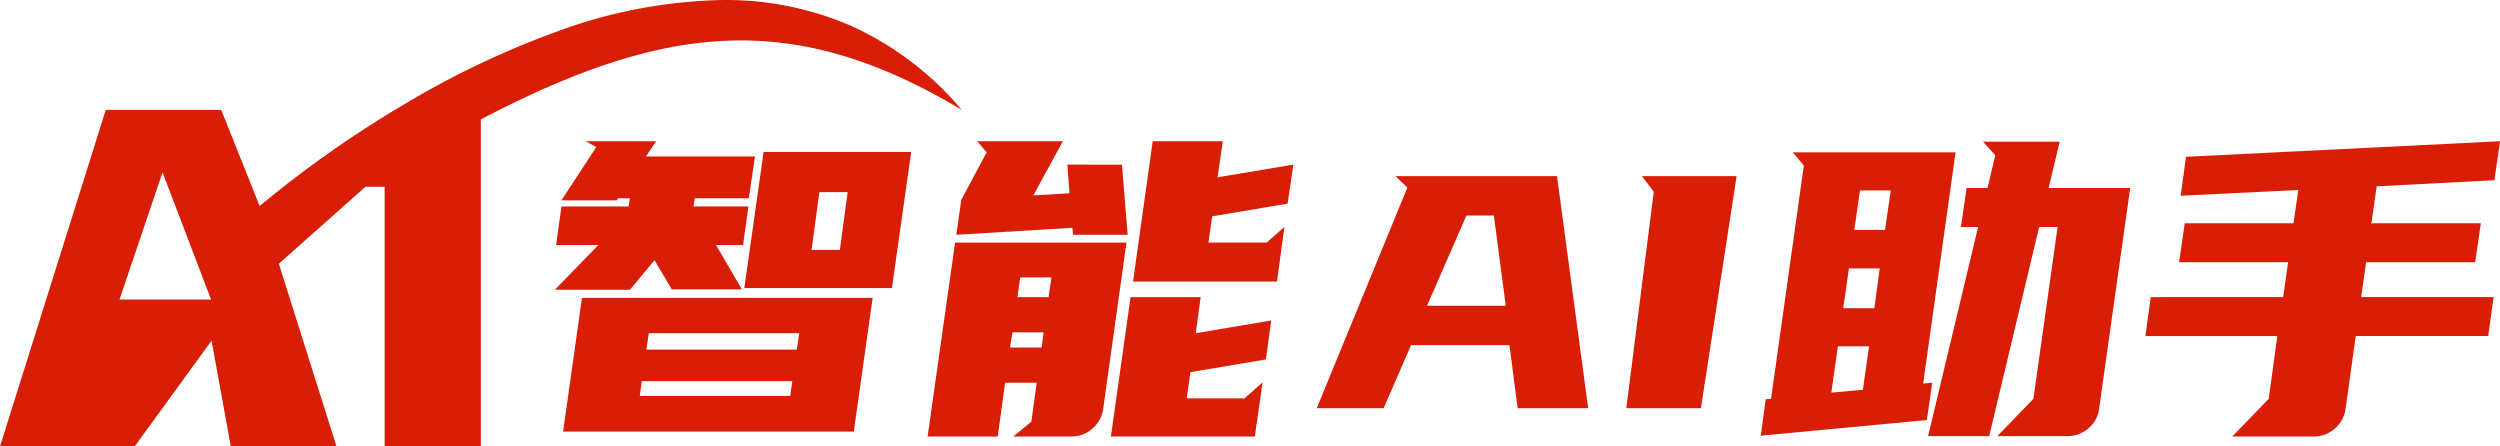
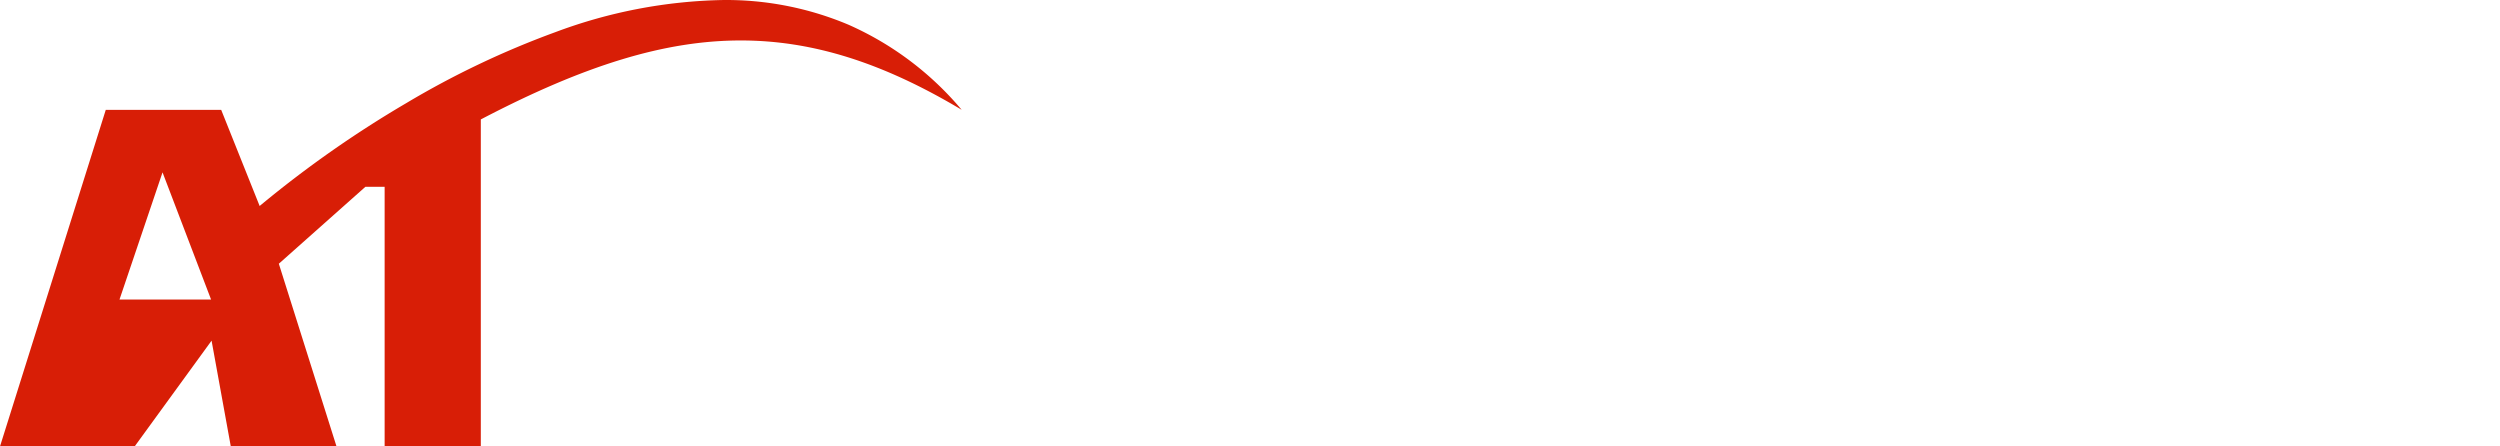
<svg xmlns="http://www.w3.org/2000/svg" t="1738816926023" class="icon" viewBox="0 0 5734 1024" version="1.1" p-id="47785" width="358.375" height="64">
-   <path d="M1334.758 683.322h666.778l-43.261 306.586H1291.497z m146.71-324.455h250.159l-14.107 95.926h-124.139l-2.821 18.809h126.02l-12.226 88.402h-62.07l59.248 101.568h-160.817l-39.499-66.772-56.427 67.712h-172.102l99.688-102.509h-96.866l12.226-88.402h154.129l2.821-18.809h-27.169l-2.821 4.702h-126.961l79.938-122.258-24.452-13.271h161.757z m269.909-10.449h338.562L2045.737 660.752H1707.176zM1482.408 801.819h345.145l5.643-37.618H1488.051z m330.097 106.271l4.702-33.961H1472.063l-4.702 33.961z m113.794-334.8l17.869-132.603h-64.891l-17.869 132.603z m397.81 427.904l41.38-33.961 12.226-89.343h-72.415l-16.928 123.303h-160.817L2190.566 556.466h393.108L2530.068 939.125a72.65 72.65 0 0 1-25.392 44.671 72.31 72.31 0 0 1-47.963 17.398z m629.16-534.175l-173.043 29.154-8.464 60.084h133.648l40.439-35.737-16.928 125.184h-330.202l45.142-321.738h160.817l-12.226 82.759 173.983-29.154z m-49.844 357.371l-173.043 29.154-8.464 60.084h135.425l-1.881-0.94 40.439-35.737-17.869 124.244H2547.937l45.142-319.753h160.817l-11.285 82.759 173.043-29.154z m-330.097-446.713l13.062 160.817h-125.08L2459.535 522.506l-266.147 15.988 11.285-79.938 58.308-109.092-21.63-25.497h196.449l-67.712 124.139 82.759-4.702-4.702-65.831z m-239.814 303.765h71.474l6.583-45.142h-71.474z m-16.928 115.675h72.415l4.702-34.797h-71.474z m1254.559-393.108l71.474 532.294h-161.757l-18.809-144.725h-225.708l-63.01 144.725h-153.293l207.839-505.961-27.273-26.333z m-207.839 90.283l-90.283 206.899h180.566l-27.273-206.899z m619.756-90.283l-81.819 532.294h-171.162l63.01-496.557-27.273-35.737z m78.998 510.664l75.236-535.115-25.392-30.094h373.358l-74.295 530.309 20.69-1.881-12.226 85.581-380.882 35.842 11.285-83.595z m474.927-394.048h-39.499l13.062-89.343h47.963l17.869-75.236-28.213-31.035h175.864l-25.392 106.271h187.149l-71.474 507.842a70.69 70.69 0 0 1-25.392 44.201 73.512 73.512 0 0 1-47.963 16.928h-159.876l82.759-85.581 55.486-394.048h-42.32l-114.63 479.629h-140.127z m-336.681 379.941l72.415-6.583 14.107-99.688h-71.474z m27.273-193.732h71.474l12.226-91.224h-70.534z m25.392-179.626h70.534l13.062-90.283h-70.534z m983.709 154.129l11.285-79.938h-250.055l13.062-89.343h249.219l11.285-76.176-269.909 13.062 12.226-89.343 720.384-35.633-13.062 89.343-269.909 14.107-12.226 84.64h251.1l-13.062 89.343h-250.159l-11.285 79.938h303.765l-12.435 89.343H5403.139l-23.511 168.34a72.65 72.65 0 0 1-25.392 44.671 72.31 72.31 0 0 1-48.067 17.503h-186.209l83.595-86.521 19.749-143.889h-302.615l12.226-89.343z" fill="#d81e06" p-id="47786" />
  <path d="M772.03 1023.948h-242.662l-44.097-242.636-176.465 242.636H-0.026L242.61 251.918h264.684l88.245 220.587 0.261-0.261a2531.374 2531.374 0 0 1 336.419-235.948 2018.673 2018.673 0 0 1 341.096-162.384A1155.785 1155.785 0 0 1 1658.664 0.034a721.664 721.664 0 0 1 287.359 56.636 717.458 717.458 0 0 1 259.668 195.195c-181.559-108.517-342.506-159.066-506.536-159.066-173.069 0-357.005 55.852-596.375 181.141v749.956H882.193V428.461h-44.123l-198.539 176.439 132.342 419.101zM372.783 395.31L274.062 687.084h210.086L372.783 395.31z" fill="#d81e06" p-id="47787" />
</svg>